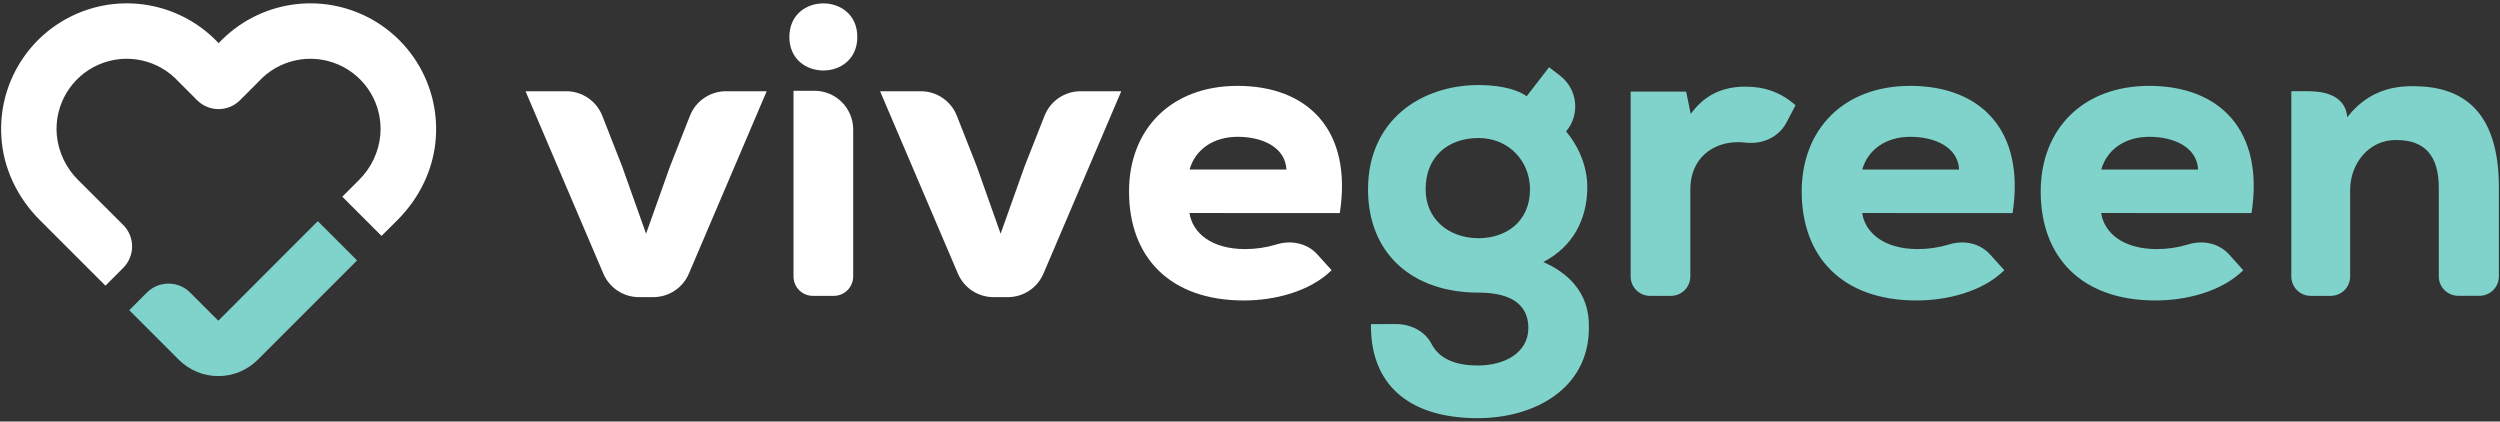
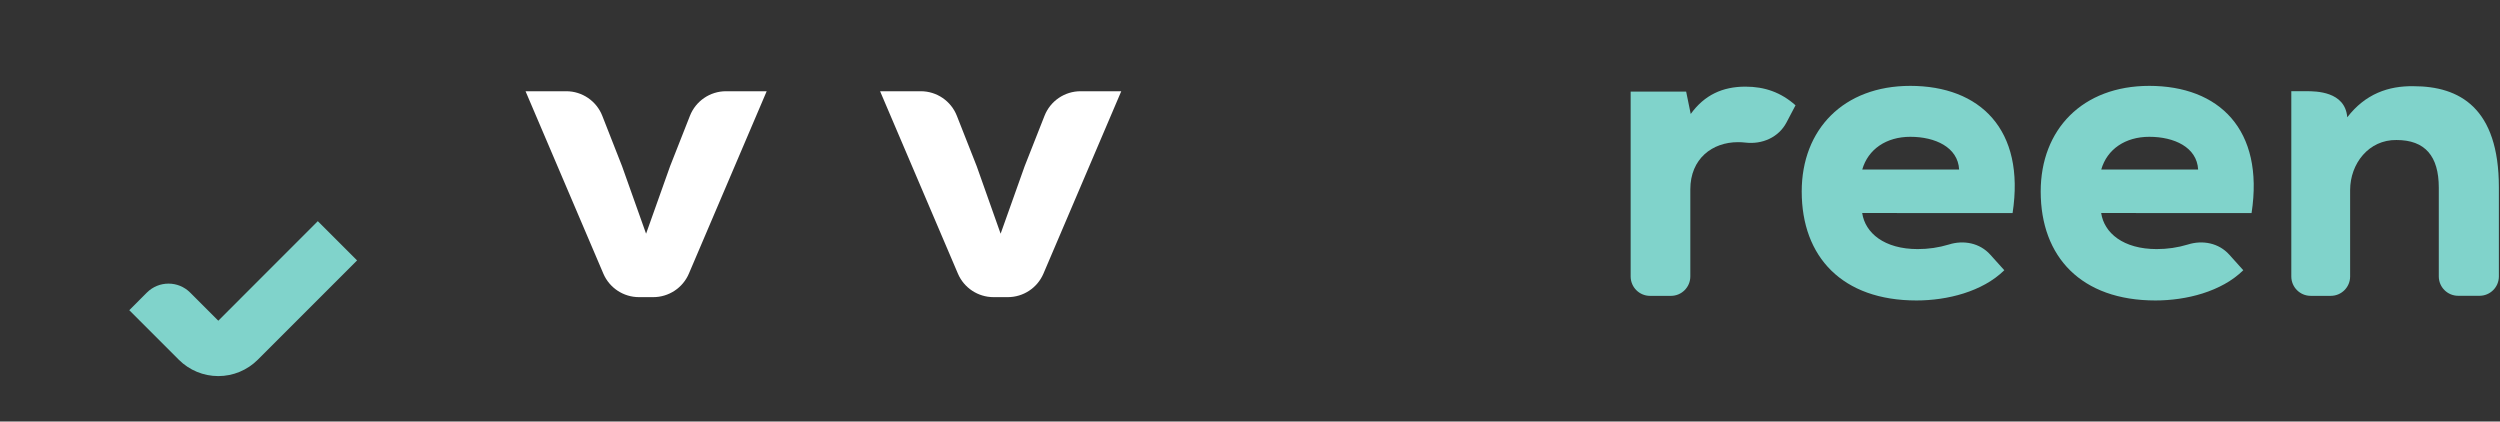
<svg xmlns="http://www.w3.org/2000/svg" width="172" height="29" viewBox="0 0 172 29" fill="none">
  <rect x="0" y="0" width="172" height="29" fill="#333333" stroke="none" />
  <g clip-path="url(#clip0_9937_632)">
    <path d="M44.45 16.079L46.103 11.433L47.467 7.969C47.868 6.948 48.852 6.277 49.949 6.277H52.748L47.395 18.825C46.976 19.806 46.011 20.443 44.944 20.443H43.961C42.894 20.443 41.929 19.806 41.51 18.825L36.157 6.277H38.956C40.053 6.276 41.038 6.948 41.438 7.969L42.797 11.433L44.45 16.079Z" fill="white" />
-     <path fill-rule="evenodd" clip-rule="evenodd" d="M58.983 2.542C58.983 5.619 54.309 5.619 54.309 2.542C54.309 -0.536 58.983 -0.537 58.983 2.542ZM54.594 19.022V6.246H56.034C57.506 6.246 58.699 7.439 58.699 8.911V19.022C58.698 19.758 58.102 20.355 57.366 20.355H55.926C55.19 20.355 54.594 19.758 54.594 19.022Z" fill="white" />
    <path d="M68.843 16.079L70.497 11.433L71.862 7.969C72.262 6.948 73.247 6.277 74.343 6.277H77.143L71.789 18.825C71.37 19.806 70.406 20.443 69.338 20.443H68.355C67.287 20.443 66.323 19.806 65.904 18.825L60.55 6.277H63.352C64.448 6.277 65.432 6.948 65.832 7.969L67.197 11.433L68.843 16.079Z" fill="white" />
-     <path fill-rule="evenodd" clip-rule="evenodd" d="M85.658 17.137C83.348 17.137 82.038 16.021 81.838 14.656L92.178 14.659C93.068 8.901 89.933 5.908 85.145 5.908C80.556 5.908 77.677 8.901 77.677 13.176C77.677 17.68 80.47 20.672 85.572 20.672C87.68 20.672 90.103 20.074 91.614 18.592L90.647 17.517C89.932 16.722 88.822 16.5 87.803 16.822C87.108 17.033 86.385 17.139 85.658 17.137ZM85.15 9.412C86.854 9.412 88.422 10.125 88.509 11.664H81.842C82.241 10.267 83.495 9.412 85.15 9.412Z" fill="white" />
-     <path fill-rule="evenodd" clip-rule="evenodd" d="M98.488 23.659C98.029 22.768 97.032 22.294 96.035 22.294L94.323 22.301C94.267 26.347 96.803 28.769 101.677 28.769C105.554 28.769 109.316 26.747 109.316 22.557C109.316 21.731 109.316 19.421 106.18 18.025C108.233 16.967 109.145 15.086 109.203 13.091C109.259 11.693 108.746 10.241 107.748 9.043L107.754 9.035C108.221 8.478 108.44 7.755 108.361 7.033C108.282 6.31 107.911 5.652 107.335 5.209L106.576 4.626L105.037 6.62C104.125 5.993 102.729 5.852 101.73 5.852C97.794 5.852 94.12 8.246 94.12 13.034C94.12 17.395 97.112 20.132 101.73 20.132C104.267 20.132 105.151 21.19 105.151 22.554C105.151 24.293 103.497 25.147 101.673 25.147C100.263 25.147 99.061 24.763 98.488 23.659ZM101.73 16.388C99.65 16.388 98.082 15.053 98.082 13.029C98.082 10.75 99.646 9.495 101.73 9.495C103.782 9.495 105.264 11.063 105.264 13.029C105.264 15.278 103.583 16.388 101.73 16.388Z" fill="#80D3CB" />
    <path d="M116.007 6.303L116.322 7.842C117.267 6.531 118.517 5.961 120.085 5.961C121.423 5.961 122.535 6.36 123.532 7.244L122.909 8.429C122.368 9.455 121.235 9.947 120.083 9.81C119.913 9.79 119.742 9.78 119.571 9.781C117.804 9.781 116.294 10.921 116.294 13.03V19.022C116.293 19.758 115.696 20.355 114.96 20.355H113.522C112.786 20.355 112.19 19.758 112.189 19.022V6.303H116.007Z" fill="#80D3CB" />
    <path fill-rule="evenodd" clip-rule="evenodd" d="M131.938 17.137C129.63 17.137 128.319 16.021 128.119 14.656L138.466 14.659C139.35 8.901 136.213 5.908 131.426 5.908C126.836 5.908 123.958 8.901 123.958 13.176C123.958 17.68 126.75 20.672 131.854 20.672C133.963 20.672 136.385 20.074 137.896 18.592L136.928 17.517C136.213 16.722 135.104 16.5 134.085 16.822C133.389 17.033 132.665 17.139 131.938 17.137ZM131.43 9.412C133.135 9.412 134.703 10.125 134.789 11.664H128.123C128.523 10.267 129.778 9.412 131.43 9.412Z" fill="#80D3CB" />
    <path fill-rule="evenodd" clip-rule="evenodd" d="M148.381 17.137C146.072 17.137 144.762 16.021 144.561 14.656L154.908 14.659C155.793 8.901 152.656 5.908 147.869 5.908C143.28 5.908 140.4 8.901 140.4 13.176C140.4 17.68 143.194 20.672 148.296 20.672C150.405 20.672 152.828 20.074 154.338 18.592L153.371 17.517C152.656 16.722 151.546 16.5 150.528 16.822C149.832 17.033 149.108 17.139 148.381 17.137ZM147.873 9.412C149.579 9.412 151.146 10.125 151.232 11.664H144.566C144.966 10.267 146.22 9.412 147.873 9.412Z" fill="#80D3CB" />
    <path d="M166.05 5.931C164.339 5.904 162.745 6.446 161.491 8.07C161.348 6.274 159.317 6.28 158.711 6.274H157.642V19.022C157.643 19.758 158.24 20.354 158.976 20.354H160.357C161.093 20.354 161.689 19.758 161.689 19.022V13.082C161.689 11.258 162.972 9.604 164.882 9.633C166.848 9.633 167.789 10.745 167.789 12.911V19.018C167.789 19.754 168.386 20.35 169.122 20.35H170.591C171.327 20.35 171.923 19.753 171.923 19.018V12.888C171.922 7.414 169.214 5.931 166.05 5.931Z" fill="#80D3CB" />
    <path d="M15.019 22.065L13.082 20.128C12.26 19.308 10.929 19.308 10.107 20.128L8.894 21.342L12.302 24.75C13.022 25.47 13.999 25.875 15.018 25.875C16.037 25.875 17.014 25.47 17.734 24.75L24.567 17.917L21.865 15.216L15.019 22.065Z" fill="#80D3CB" />
-     <path d="M8.477 15.478C9.292 16.294 9.292 17.616 8.477 18.431L7.253 19.655L2.733 15.135C1.205 13.607 0.225 11.586 0.094 9.428C-0.137 5.79 1.937 2.398 5.28 0.946C8.624 -0.505 12.519 0.295 15.019 2.947L15.042 2.97L15.064 2.947C17.564 0.295 21.459 -0.505 24.802 0.946C28.145 2.398 30.219 5.79 29.988 9.428C29.858 11.586 28.878 13.607 27.349 15.135L26.25 16.231L23.55 13.533L24.637 12.446L24.68 12.403C25.532 11.57 26.06 10.461 26.168 9.274C26.341 7.209 25.177 5.264 23.275 4.441C21.374 3.617 19.159 4.099 17.771 5.638L17.737 5.67L16.513 6.895C15.698 7.71 14.377 7.71 13.562 6.895L12.337 5.67L12.303 5.638C10.915 4.099 8.7 3.617 6.799 4.441C4.897 5.264 3.733 7.209 3.906 9.274C4.014 10.461 4.542 11.57 5.395 12.403L8.477 15.478Z" fill="white" />
  </g>
  <defs>
    <clipPath id="clip0_9937_632">
      <rect width="171.847" height="28.539" fill="white" transform="translate(0.077 0.23)" />
    </clipPath>
  </defs>
</svg>